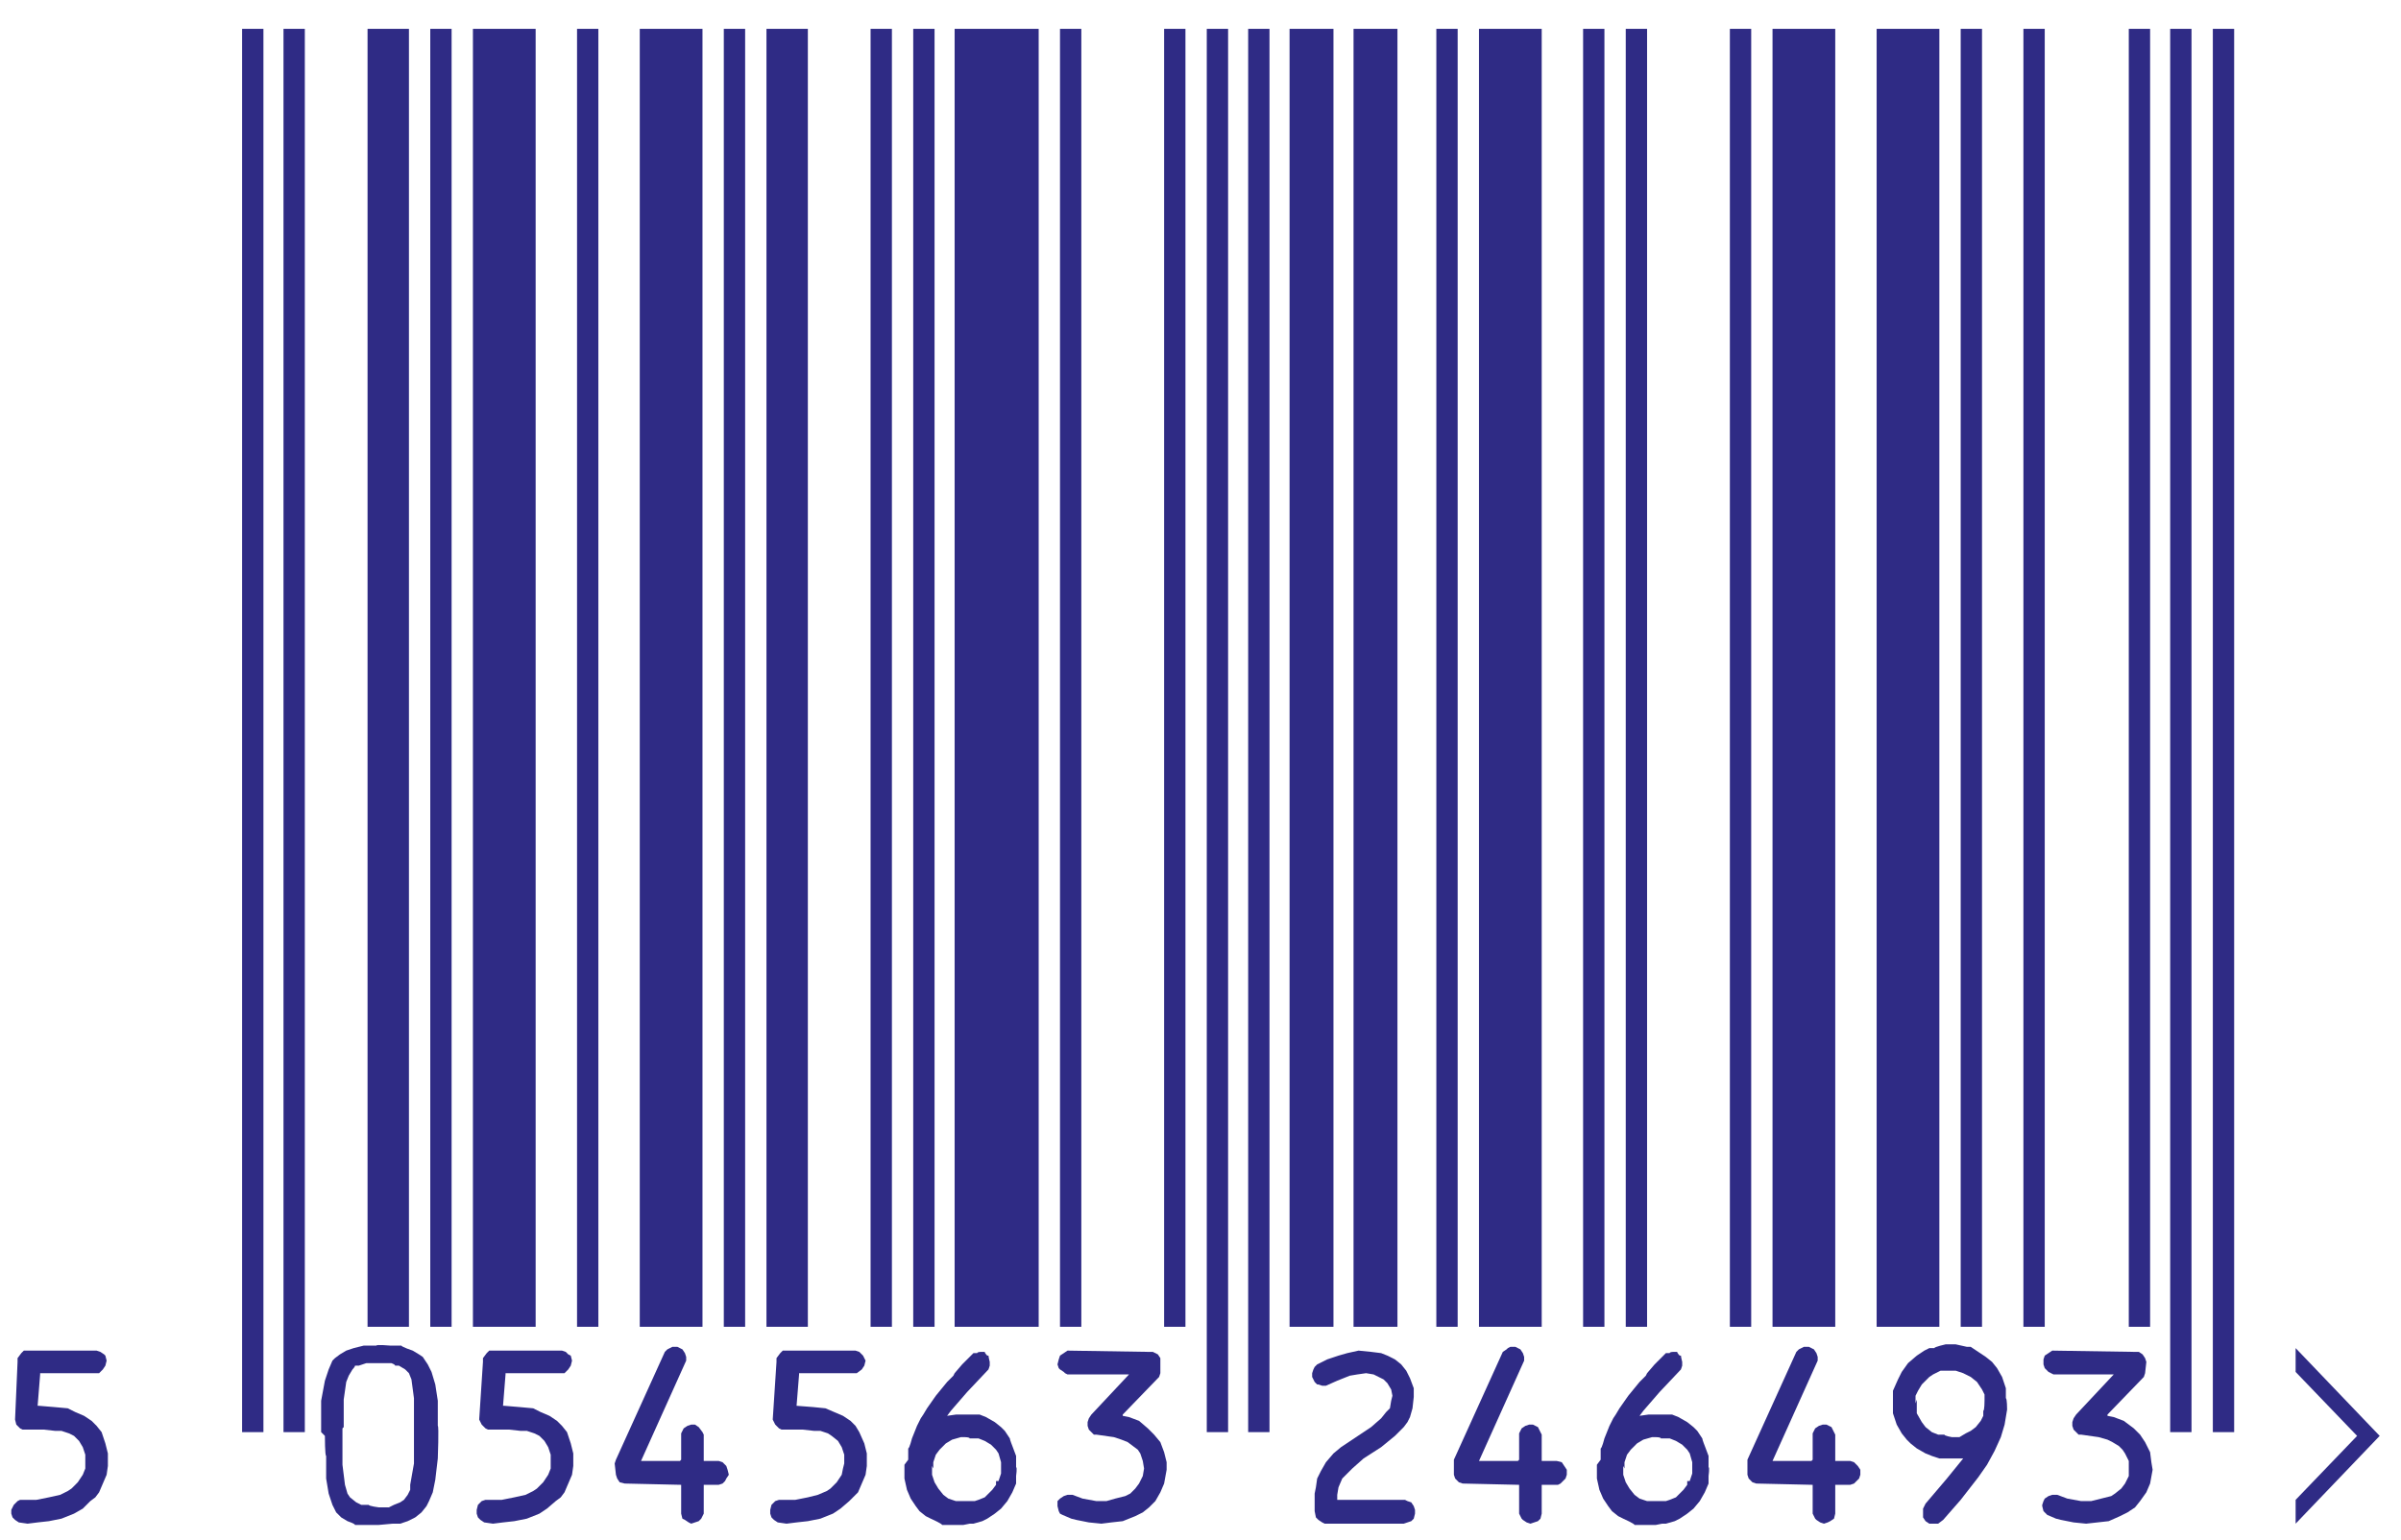
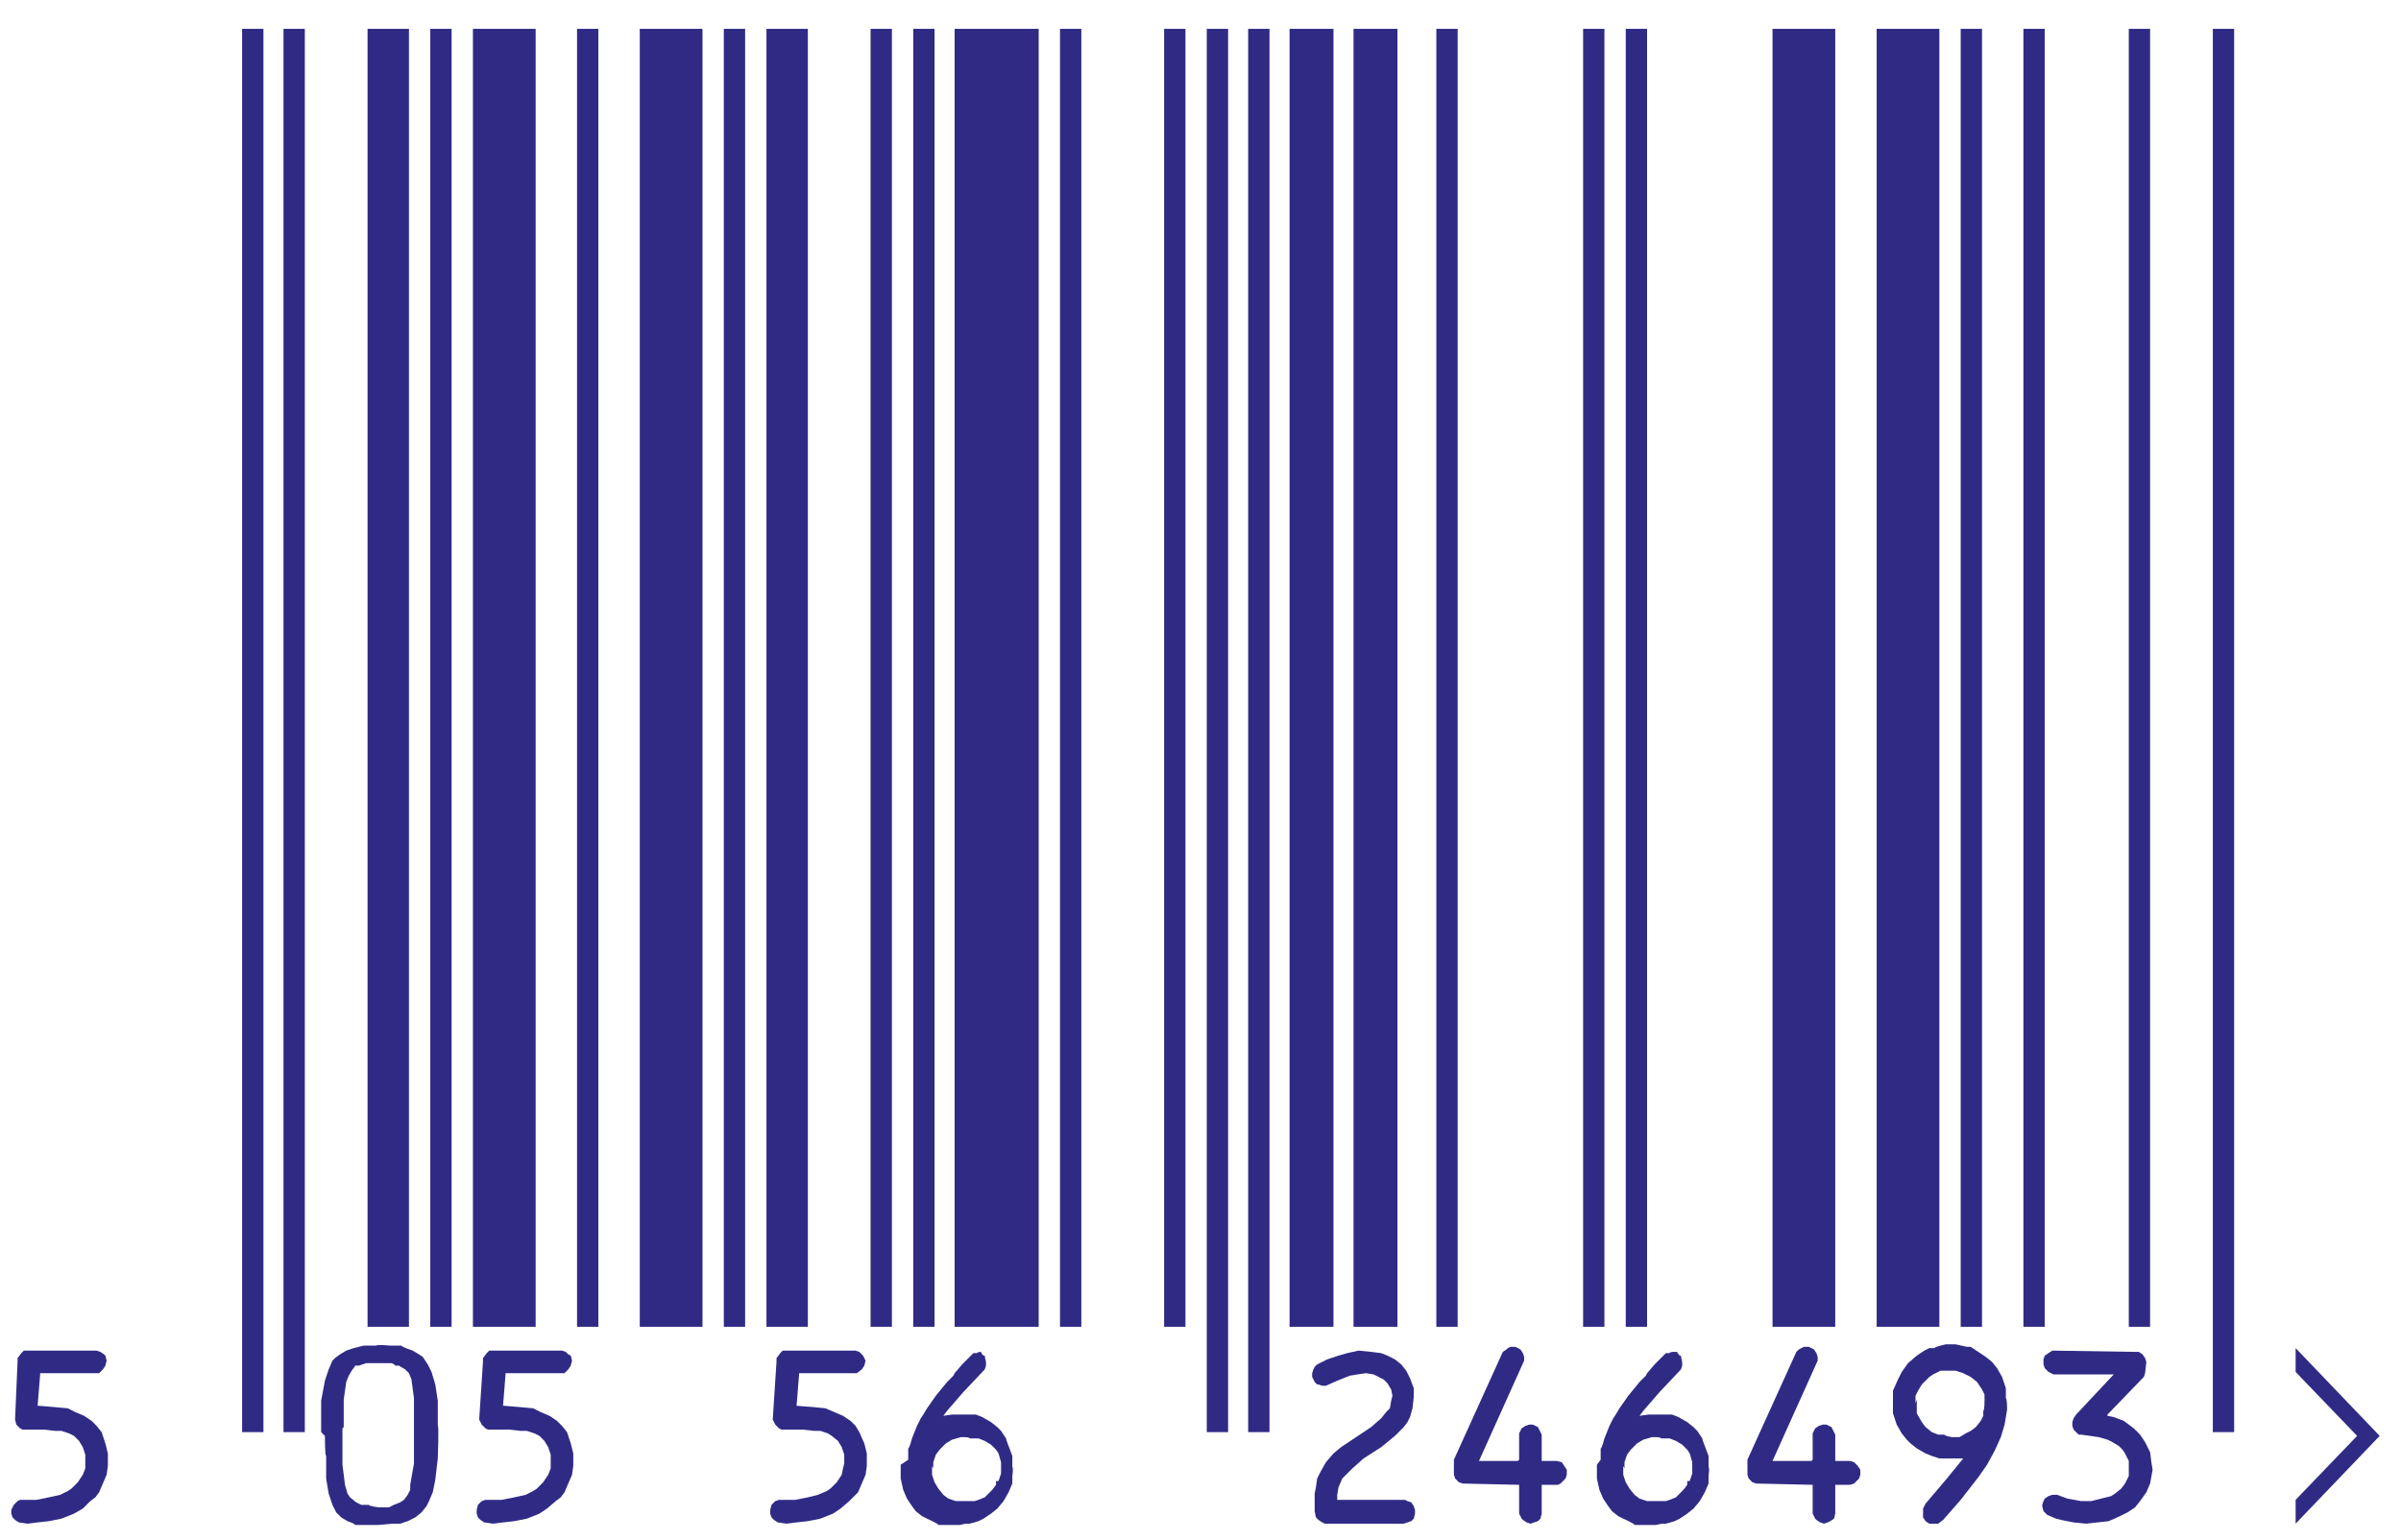
<svg xmlns="http://www.w3.org/2000/svg" id="Capa_2" version="1.1" viewBox="0 0 191.4 122.8">
  <defs>
    <style>
      .st0 {
        fill: #fff;
      }

      .st1 {
        fill: #2f2b85;
      }
    </style>
  </defs>
  <rect class="st0" x="-2.1" y="-.6" width="194.8" height="125.1" />
  <polygon class="st1" points="183 107.5 183 109.4 187.9 114.5 183 119.6 183 121.5 189.7 114.5 183 107.5" />
  <rect class="st1" x="19.3" y="2.3" width="1.7" height="111.9" />
  <rect class="st1" x="22.6" y="2.3" width="1.7" height="111.9" />
  <rect class="st1" x="29.3" y="2.3" width="3.3" height="103.5" />
  <rect class="st1" x="34.3" y="2.3" width="1.7" height="103.5" />
  <rect class="st1" x="37.7" y="2.3" width="5" height="103.5" />
  <rect class="st1" x="46" y="2.3" width="1.7" height="103.5" />
  <rect class="st1" x="51" y="2.3" width="5" height="103.5" />
  <rect class="st1" x="57.7" y="2.3" width="1.7" height="103.5" />
  <rect class="st1" x="61.1" y="2.3" width="3.3" height="103.5" />
  <rect class="st1" x="69.4" y="2.3" width="1.7" height="103.5" />
  <rect class="st1" x="72.8" y="2.3" width="1.7" height="103.5" />
  <rect class="st1" x="76.1" y="2.3" width="6.7" height="103.5" />
  <rect class="st1" x="84.5" y="2.3" width="1.7" height="103.5" />
  <rect class="st1" x="92.8" y="2.3" width="1.7" height="103.5" />
  <rect class="st1" x="96.2" y="2.3" width="1.7" height="111.9" />
  <rect class="st1" x="99.5" y="2.3" width="1.7" height="111.9" />
  <rect class="st1" x="102.8" y="2.3" width="3.5" height="103.5" />
  <rect class="st1" x="107.9" y="2.3" width="3.5" height="103.5" />
  <rect class="st1" x="114.5" y="2.3" width="1.7" height="103.5" />
-   <rect class="st1" x="117.9" y="2.3" width="5" height="103.5" />
  <rect class="st1" x="126.2" y="2.3" width="1.7" height="103.5" />
  <rect class="st1" x="129.6" y="2.3" width="1.7" height="103.5" />
-   <rect class="st1" x="137.9" y="2.3" width="1.7" height="103.5" />
  <rect class="st1" x="141.3" y="2.3" width="5" height="103.5" />
  <rect class="st1" x="149.6" y="2.3" width="5" height="103.5" />
  <rect class="st1" x="156.3" y="2.3" width="1.7" height="103.5" />
  <rect class="st1" x="161.3" y="2.3" width="1.7" height="103.5" />
  <rect class="st1" x="169.7" y="2.3" width="1.7" height="103.5" />
-   <rect class="st1" x="173" y="2.3" width="1.7" height="111.9" />
  <rect class="st1" x="176.4" y="2.3" width="1.7" height="111.9" />
  <polygon class="st1" points=".9 120.4 1.1 120 1.4 119.7 1.6 119.6 2.9 119.6 3.9 119.4 4.8 119.2 5.4 118.9 5.7 118.7 6.2 118.2 6.6 117.6 6.8 117.1 6.8 116.7 6.8 116 6.6 115.4 6.3 114.9 5.9 114.5 5.5 114.3 4.9 114.1 4.4 114.1 3.5 114 2.1 114 1.8 114 1.6 113.9 1.3 113.6 1.2 113.2 1.4 108.6 1.4 108.3 1.7 107.9 1.9 107.7 2.3 107.7 7.7 107.7 8 107.8 8.3 108 8.4 108.1 8.5 108.5 8.4 108.9 8.2 109.2 7.9 109.5 7.7 109.5 5.9 109.5 5.7 109.5 3.2 109.5 3.2 109.6 3 112.1 3.1 112.1 4.3 112.2 5.4 112.3 6 112.6 6.7 112.9 7.3 113.3 7.7 113.7 8.1 114.2 8.4 115.1 8.6 115.9 8.6 116.9 8.5 117.6 8.2 118.3 7.9 119 7.6 119.4 7.2 119.7 6.6 120.3 5.9 120.7 4.9 121.1 3.9 121.3 3 121.4 2.2 121.5 1.5 121.4 1.2 121.2 1 121 .9 120.7 .9 120.4" />
  <path class="st1" d="M25.6,114.2v-2.5c0,0,.3-1.6.3-1.6l.3-.9.3-.7.2-.2.4-.3.5-.3.6-.2.8-.2h1c0-.1,1.1,0,1.1,0h.9c0,.1.9.4.9.4l.5.3.3.2.4.6.3.6.3,1,.2,1.3v2c.1,0,0,2.6,0,2.6l-.2,1.7-.2,1-.3.7-.2.4-.4.5-.5.4-.6.3-.6.2h-.6c0,0-1.1.1-1.1.1h-.7s-.6,0-.6,0h-.6c0-.1-.6-.3-.6-.3l-.5-.3-.4-.4-.3-.6-.3-.9-.2-1.2v-1.8c-.1,0-.1-1.6-.1-1.6ZM27.3,113.9v2.9s.2,1.6.2,1.6l.2.7.2.3.5.4.4.2h.6c0,.1.8.2.8.2h.8c0,0,.4-.2.4-.2l.5-.2.3-.2.3-.4.2-.4v-.4c0,0,.3-1.7.3-1.7v-2.7s0-2.5,0-2.5l-.2-1.5-.2-.5-.3-.3-.5-.3h-.3c0-.1-.3-.2-.3-.2h-1.1s-.9,0-.9,0l-.6.2h-.3c0,.1-.2.3-.2.3l-.3.5-.2.5-.2,1.4v2.2Z" />
  <polygon class="st1" points="38 120.4 38.1 120 38.4 119.7 38.7 119.6 40 119.6 41 119.4 41.9 119.2 42.5 118.9 42.8 118.7 43.3 118.2 43.7 117.6 43.9 117.1 43.9 116.7 43.9 116 43.7 115.4 43.4 114.9 43 114.5 42.6 114.3 42 114.1 41.5 114.1 40.6 114 39.2 114 38.9 114 38.7 113.9 38.4 113.6 38.2 113.2 38.5 108.6 38.5 108.3 38.8 107.9 39 107.7 39.4 107.7 44.8 107.7 45.1 107.8 45.3 108 45.5 108.1 45.6 108.5 45.5 108.9 45.3 109.2 45 109.5 44.8 109.5 43 109.5 42.8 109.5 40.3 109.5 40.3 109.6 40.1 112.1 40.2 112.1 41.4 112.2 42.5 112.3 43.1 112.6 43.8 112.9 44.4 113.3 44.8 113.7 45.2 114.2 45.5 115.1 45.7 115.9 45.7 116.9 45.6 117.6 45.3 118.3 45 119 44.7 119.4 44.3 119.7 43.6 120.3 43 120.7 42 121.1 41 121.3 40.1 121.4 39.3 121.5 38.6 121.4 38.3 121.2 38.1 121 38 120.7 38 120.4" />
-   <polygon class="st1" points="49 116.7 49.1 116.4 53 107.8 53.2 107.6 53.4 107.5 53.6 107.4 54 107.4 54.4 107.6 54.6 107.9 54.7 108.2 54.7 108.5 51.1 116.5 51.2 116.5 54.2 116.5 54.3 116.4 54.3 114.3 54.5 113.9 54.8 113.7 55.1 113.6 55.4 113.6 55.7 113.8 56 114.2 56.1 114.4 56.1 116.5 56.2 116.5 57.3 116.5 57.6 116.6 57.9 116.9 58 117.2 58.1 117.6 57.9 117.9 57.8 118.1 57.6 118.3 57.3 118.4 56.2 118.4 56.1 118.4 56.1 120.7 55.9 121.1 55.7 121.3 55.4 121.4 55.1 121.5 54.9 121.4 54.6 121.2 54.4 121.1 54.3 120.7 54.3 118.4 54.2 118.4 49.8 118.3 49.4 118.2 49.2 117.9 49.1 117.6 49 116.7" />
  <polygon class="st1" points="61.4 120.4 61.5 120 61.8 119.7 62.1 119.6 63.4 119.6 64.4 119.4 65.2 119.2 65.9 118.9 66.2 118.7 66.7 118.2 67.1 117.6 67.2 117.1 67.3 116.7 67.3 116 67.1 115.4 66.8 114.9 66.3 114.5 66 114.3 65.4 114.1 64.9 114.1 64 114 62.6 114 62.3 114 62.1 113.9 61.8 113.6 61.6 113.2 61.9 108.6 61.9 108.3 62.2 107.9 62.4 107.7 62.7 107.7 68.2 107.7 68.5 107.8 68.7 108 68.8 108.1 69 108.5 68.9 108.9 68.7 109.2 68.3 109.5 68.2 109.5 66.4 109.5 66.2 109.5 63.7 109.5 63.7 109.6 63.5 112.1 63.5 112.1 64.8 112.2 65.8 112.3 66.5 112.6 67.2 112.9 67.8 113.3 68.2 113.7 68.5 114.2 68.9 115.1 69.1 115.9 69.1 116.9 69 117.6 68.7 118.3 68.4 119 68 119.4 67.7 119.7 67 120.3 66.4 120.7 65.4 121.1 64.4 121.3 63.5 121.4 62.7 121.5 62 121.4 61.7 121.2 61.5 121 61.4 120.7 61.4 120.4" />
-   <path class="st1" d="M72.4,116.4v-.9c.1,0,.3-.8.3-.8l.4-1,.3-.6.2-.3.3-.5.7-1,.9-1.1.5-.5h0c0,0,.1-.2.1-.2l.6-.7.6-.6.3-.3h.3c0-.1.3-.1.3-.1h.3c0,.1.2.3.2.3h.1c0,.1.1.5.1.5v.3s-.1.3-.1.3l-1.7,1.8-1.3,1.5-.3.4h0s.7-.1.7-.1h.9c0,0,.6,0,.6,0h.4c0,0,.5.2.5.2l.7.4.5.4.3.3.4.6h0c0,.1.2.6.2.6l.3.8v.9c.1,0,0,.7,0,.7v.6c0,0-.3.7-.3.7l-.4.7-.5.6-.5.4-.6.4-.4.2-.7.2h-.3c0,0-.5.1-.5.1h-.7s-.5,0-.5,0h-.5c0-.1-.9-.5-.9-.5l-.4-.2-.5-.4-.3-.4-.4-.6-.3-.7-.2-.9v-1.1ZM74.3,116.9v.7s.2.6.2.6l.3.5.4.5.4.3.6.2h.3c0,0,.8,0,.8,0h.4c0,0,.3-.1.3-.1l.5-.2.3-.3.3-.3.3-.4v-.3c.1,0,.2,0,.2,0l.2-.6v-.9l-.2-.7-.2-.3-.4-.4-.5-.3-.5-.2h-.7c0-.1-.4-.1-.4-.1h-.3s-.7.2-.7.2l-.5.3-.5.5-.3.4-.2.6v.5Z" />
-   <polygon class="st1" points="84.3 120 84.3 119.7 84.5 119.5 84.8 119.3 85.1 119.2 85.5 119.2 86.3 119.5 87.4 119.7 88.2 119.7 88.9 119.5 89.7 119.3 90.1 119.1 90.5 118.7 90.8 118.3 91.1 117.7 91.2 117.1 91.1 116.5 90.9 115.9 90.7 115.6 90.3 115.3 89.9 115 89.4 114.8 88.8 114.6 87.4 114.4 87.2 114.4 87 114.2 86.8 114 86.7 113.7 86.7 113.4 86.8 113.1 87 112.8 90 109.6 90 109.6 85.1 109.6 84.9 109.5 84.8 109.4 84.5 109.2 84.4 109.1 84.3 108.8 84.4 108.4 84.5 108.1 84.8 107.9 85.1 107.7 91.5 107.8 91.9 107.8 92.3 108 92.5 108.3 92.5 108.6 92.5 109.5 92.4 109.8 89.5 112.8 89.5 112.9 90 113 90.8 113.3 91.5 113.9 92 114.4 92.5 115 92.8 115.8 93 116.6 93 117.2 92.8 118.3 92.5 119 92.1 119.7 91.6 120.2 91.1 120.6 90.5 120.9 89.5 121.3 88.6 121.4 87.8 121.5 86.8 121.4 85.8 121.2 85.4 121.1 84.7 120.8 84.5 120.7 84.4 120.5 84.3 120.1 84.3 120" />
+   <path class="st1" d="M72.4,116.4v-.9c.1,0,.3-.8.3-.8l.4-1,.3-.6.2-.3.3-.5.7-1,.9-1.1.5-.5h0c0,0,.1-.2.1-.2l.6-.7.6-.6.3-.3h.3c0-.1.3-.1.3-.1c0,.1.2.3.2.3h.1c0,.1.1.5.1.5v.3s-.1.3-.1.3l-1.7,1.8-1.3,1.5-.3.4h0s.7-.1.7-.1h.9c0,0,.6,0,.6,0h.4c0,0,.5.2.5.2l.7.4.5.4.3.3.4.6h0c0,.1.2.6.2.6l.3.8v.9c.1,0,0,.7,0,.7v.6c0,0-.3.7-.3.7l-.4.7-.5.6-.5.4-.6.4-.4.2-.7.2h-.3c0,0-.5.1-.5.1h-.7s-.5,0-.5,0h-.5c0-.1-.9-.5-.9-.5l-.4-.2-.5-.4-.3-.4-.4-.6-.3-.7-.2-.9v-1.1ZM74.3,116.9v.7s.2.6.2.6l.3.5.4.5.4.3.6.2h.3c0,0,.8,0,.8,0h.4c0,0,.3-.1.3-.1l.5-.2.3-.3.3-.3.3-.4v-.3c.1,0,.2,0,.2,0l.2-.6v-.9l-.2-.7-.2-.3-.4-.4-.5-.3-.5-.2h-.7c0-.1-.4-.1-.4-.1h-.3s-.7.2-.7.2l-.5.3-.5.5-.3.4-.2.6v.5Z" />
  <polygon class="st1" points="104.6 109.5 104.7 109.2 104.8 109 105 108.8 105.8 108.4 106.7 108.1 107.4 107.9 108.3 107.7 109.3 107.8 110.1 107.9 110.6 108.1 111.2 108.4 111.7 108.8 112.1 109.3 112.4 109.9 112.7 110.7 112.7 111.4 112.6 112.3 112.4 113 112.2 113.4 111.9 113.8 111.2 114.5 110.1 115.4 108.7 116.3 107.8 117.1 107.4 117.5 107 117.9 106.7 118.6 106.6 119.2 106.6 119.6 112 119.6 112.2 119.7 112.5 119.8 112.7 120.1 112.8 120.4 112.8 120.7 112.7 121.1 112.5 121.3 112.2 121.4 111.9 121.5 105.6 121.5 105.4 121.4 105.1 121.2 104.9 121 104.8 120.5 104.8 119.1 104.9 118.6 105 117.9 105.3 117.3 105.7 116.6 106.3 115.9 106.9 115.4 109.3 113.8 110.1 113.1 110.5 112.6 110.8 112.3 110.9 111.7 111 111.3 110.9 110.8 110.6 110.3 110.3 110 109.9 109.8 109.5 109.6 108.9 109.5 108.2 109.6 107.6 109.7 106.6 110.1 105.7 110.5 105.4 110.5 105.1 110.4 105 110.4 104.8 110.2 104.6 109.8 104.6 109.5" />
  <polygon class="st1" points="115.9 116.7 115.9 116.4 119.8 107.8 120.1 107.6 120.2 107.5 120.4 107.4 120.8 107.4 121.2 107.6 121.4 107.9 121.5 108.2 121.5 108.5 117.9 116.5 118 116.5 121 116.5 121.1 116.4 121.1 114.3 121.3 113.9 121.6 113.7 121.9 113.6 122.2 113.6 122.6 113.8 122.8 114.2 122.9 114.4 122.9 116.5 123 116.5 124.1 116.5 124.5 116.6 124.7 116.9 124.9 117.2 124.9 117.6 124.8 117.9 124.6 118.1 124.4 118.3 124.2 118.4 123 118.4 122.9 118.4 122.9 120.7 122.8 121.1 122.6 121.3 122.3 121.4 122 121.5 121.7 121.4 121.4 121.2 121.3 121.1 121.1 120.7 121.1 118.4 121 118.4 116.6 118.3 116.3 118.2 116 117.9 115.9 117.6 115.9 116.7" />
  <path class="st1" d="M127.6,116.4v-.9c.1,0,.3-.8.3-.8l.4-1,.3-.6.2-.3.3-.5.7-1,.9-1.1.5-.5h0c0,0,.1-.2.1-.2l.6-.7.6-.6.3-.3h.3c0-.1.3-.1.3-.1h.3c0,.1.2.3.2.3h.1c0,.1.1.5.1.5v.3s-.1.3-.1.3l-1.7,1.8-1.3,1.5-.3.4h0s.7-.1.7-.1h.9c0,0,.6,0,.6,0h.4c0,0,.5.2.5.2l.7.4.5.4.3.3.4.6h0c0,.1.2.6.2.6l.3.8v.9c.1,0,0,.7,0,.7v.6c0,0-.3.7-.3.7l-.4.7-.5.6-.5.4-.6.4-.4.2-.7.2h-.3c0,0-.5.1-.5.1h-.7s-.5,0-.5,0h-.5c0-.1-.9-.5-.9-.5l-.4-.2-.5-.4-.3-.4-.4-.6-.3-.7-.2-.9v-1.1ZM129.4,116.9v.7s.2.6.2.6l.3.5.4.5.4.3.6.2h.3c0,0,.8,0,.8,0h.4c0,0,.3-.1.3-.1l.5-.2.3-.3.3-.3.3-.4v-.3c.1,0,.2,0,.2,0l.2-.6v-.9l-.2-.7-.2-.3-.4-.4-.5-.3-.5-.2h-.7c0-.1-.4-.1-.4-.1h-.3s-.7.2-.7.2l-.5.3-.5.5-.3.4-.2.6v.5Z" />
  <polygon class="st1" points="139.3 116.7 139.3 116.4 143.2 107.8 143.4 107.6 143.6 107.5 143.8 107.4 144.2 107.4 144.6 107.6 144.8 107.9 144.9 108.2 144.9 108.5 141.3 116.5 141.4 116.5 144.4 116.5 144.5 116.4 144.5 114.3 144.7 113.9 145 113.7 145.3 113.6 145.6 113.6 146 113.8 146.2 114.2 146.3 114.4 146.3 116.5 146.4 116.5 147.5 116.5 147.8 116.6 148.1 116.9 148.3 117.2 148.3 117.6 148.2 117.9 148 118.1 147.8 118.3 147.5 118.4 146.4 118.4 146.3 118.4 146.3 120.7 146.2 121.1 145.9 121.3 145.7 121.4 145.4 121.5 145.1 121.4 144.8 121.2 144.7 121.1 144.5 120.7 144.5 118.4 144.4 118.4 140 118.3 139.7 118.2 139.4 117.9 139.3 117.6 139.3 116.7" />
  <path class="st1" d="M150.9,111.7v-.8c0,0,.4-.9.4-.9l.3-.6.5-.7.7-.6.6-.4.4-.2h.4c0-.1.9-.3.9-.3h.8l.9.2h.3c0,0,.6.4.6.4l.6.4.5.4.4.5.4.7.3.9v.8c.1,0,.1.9.1.9l-.2,1.2-.3,1-.5,1.1-.6,1.1-.7,1-1.4,1.8-1.4,1.6-.4.3h-.3c0,0-.4,0-.4,0l-.3-.2-.2-.3v-.3c0,0,0-.4,0-.4l.2-.4,1.7-2,1.3-1.6h0c0,0-.7,0-.7,0h-1.2c0,0-.6-.2-.6-.2l-.5-.2-.7-.4-.5-.4-.3-.3-.4-.5-.4-.7-.3-.9v-.7c0,0,0-.4,0-.4ZM152.8,111.6v1.1c0,0,.4.7.4.7l.3.4.5.4.5.2h.5c0,.1.6.2.6.2h.6c0,0,.5-.3.5-.3l.4-.2.4-.3.4-.5.2-.4v-.4c.1,0,.1-.8.1-.8v-.5c0,0-.2-.4-.2-.4l-.4-.6-.5-.4-.6-.3-.6-.2h-.3s-.5,0-.5,0h-.4c0,0-.6.3-.6.3l-.3.2-.2.2-.4.4-.3.5-.2.4v.6Z" />
  <polygon class="st1" points="162.8 120 162.9 119.7 163 119.5 163.3 119.3 163.6 119.2 164 119.2 164.8 119.5 165.9 119.7 166.7 119.7 167.5 119.5 168.3 119.3 168.6 119.1 169.1 118.7 169.4 118.3 169.7 117.7 169.7 117.1 169.7 116.5 169.4 115.9 169.2 115.6 168.9 115.3 168.4 115 168 114.8 167.3 114.6 165.9 114.4 165.7 114.4 165.5 114.2 165.3 114 165.2 113.7 165.2 113.4 165.3 113.1 165.5 112.8 168.5 109.6 168.5 109.6 163.7 109.6 163.5 109.5 163.3 109.4 163.1 109.2 163 109.1 162.9 108.8 162.9 108.4 163 108.1 163.3 107.9 163.6 107.7 170.1 107.8 170.5 107.8 170.8 108 171 108.3 171.1 108.6 171 109.5 170.9 109.8 168 112.8 168 112.9 168.5 113 169.3 113.3 170.1 113.9 170.6 114.4 171 115 171.4 115.8 171.5 116.6 171.6 117.2 171.4 118.3 171.1 119 170.6 119.7 170.2 120.2 169.6 120.6 169 120.9 168.1 121.3 167.2 121.4 166.3 121.5 165.3 121.4 164.3 121.2 163.9 121.1 163.2 120.8 163.1 120.7 162.9 120.5 162.8 120.1 162.8 120" />
</svg>